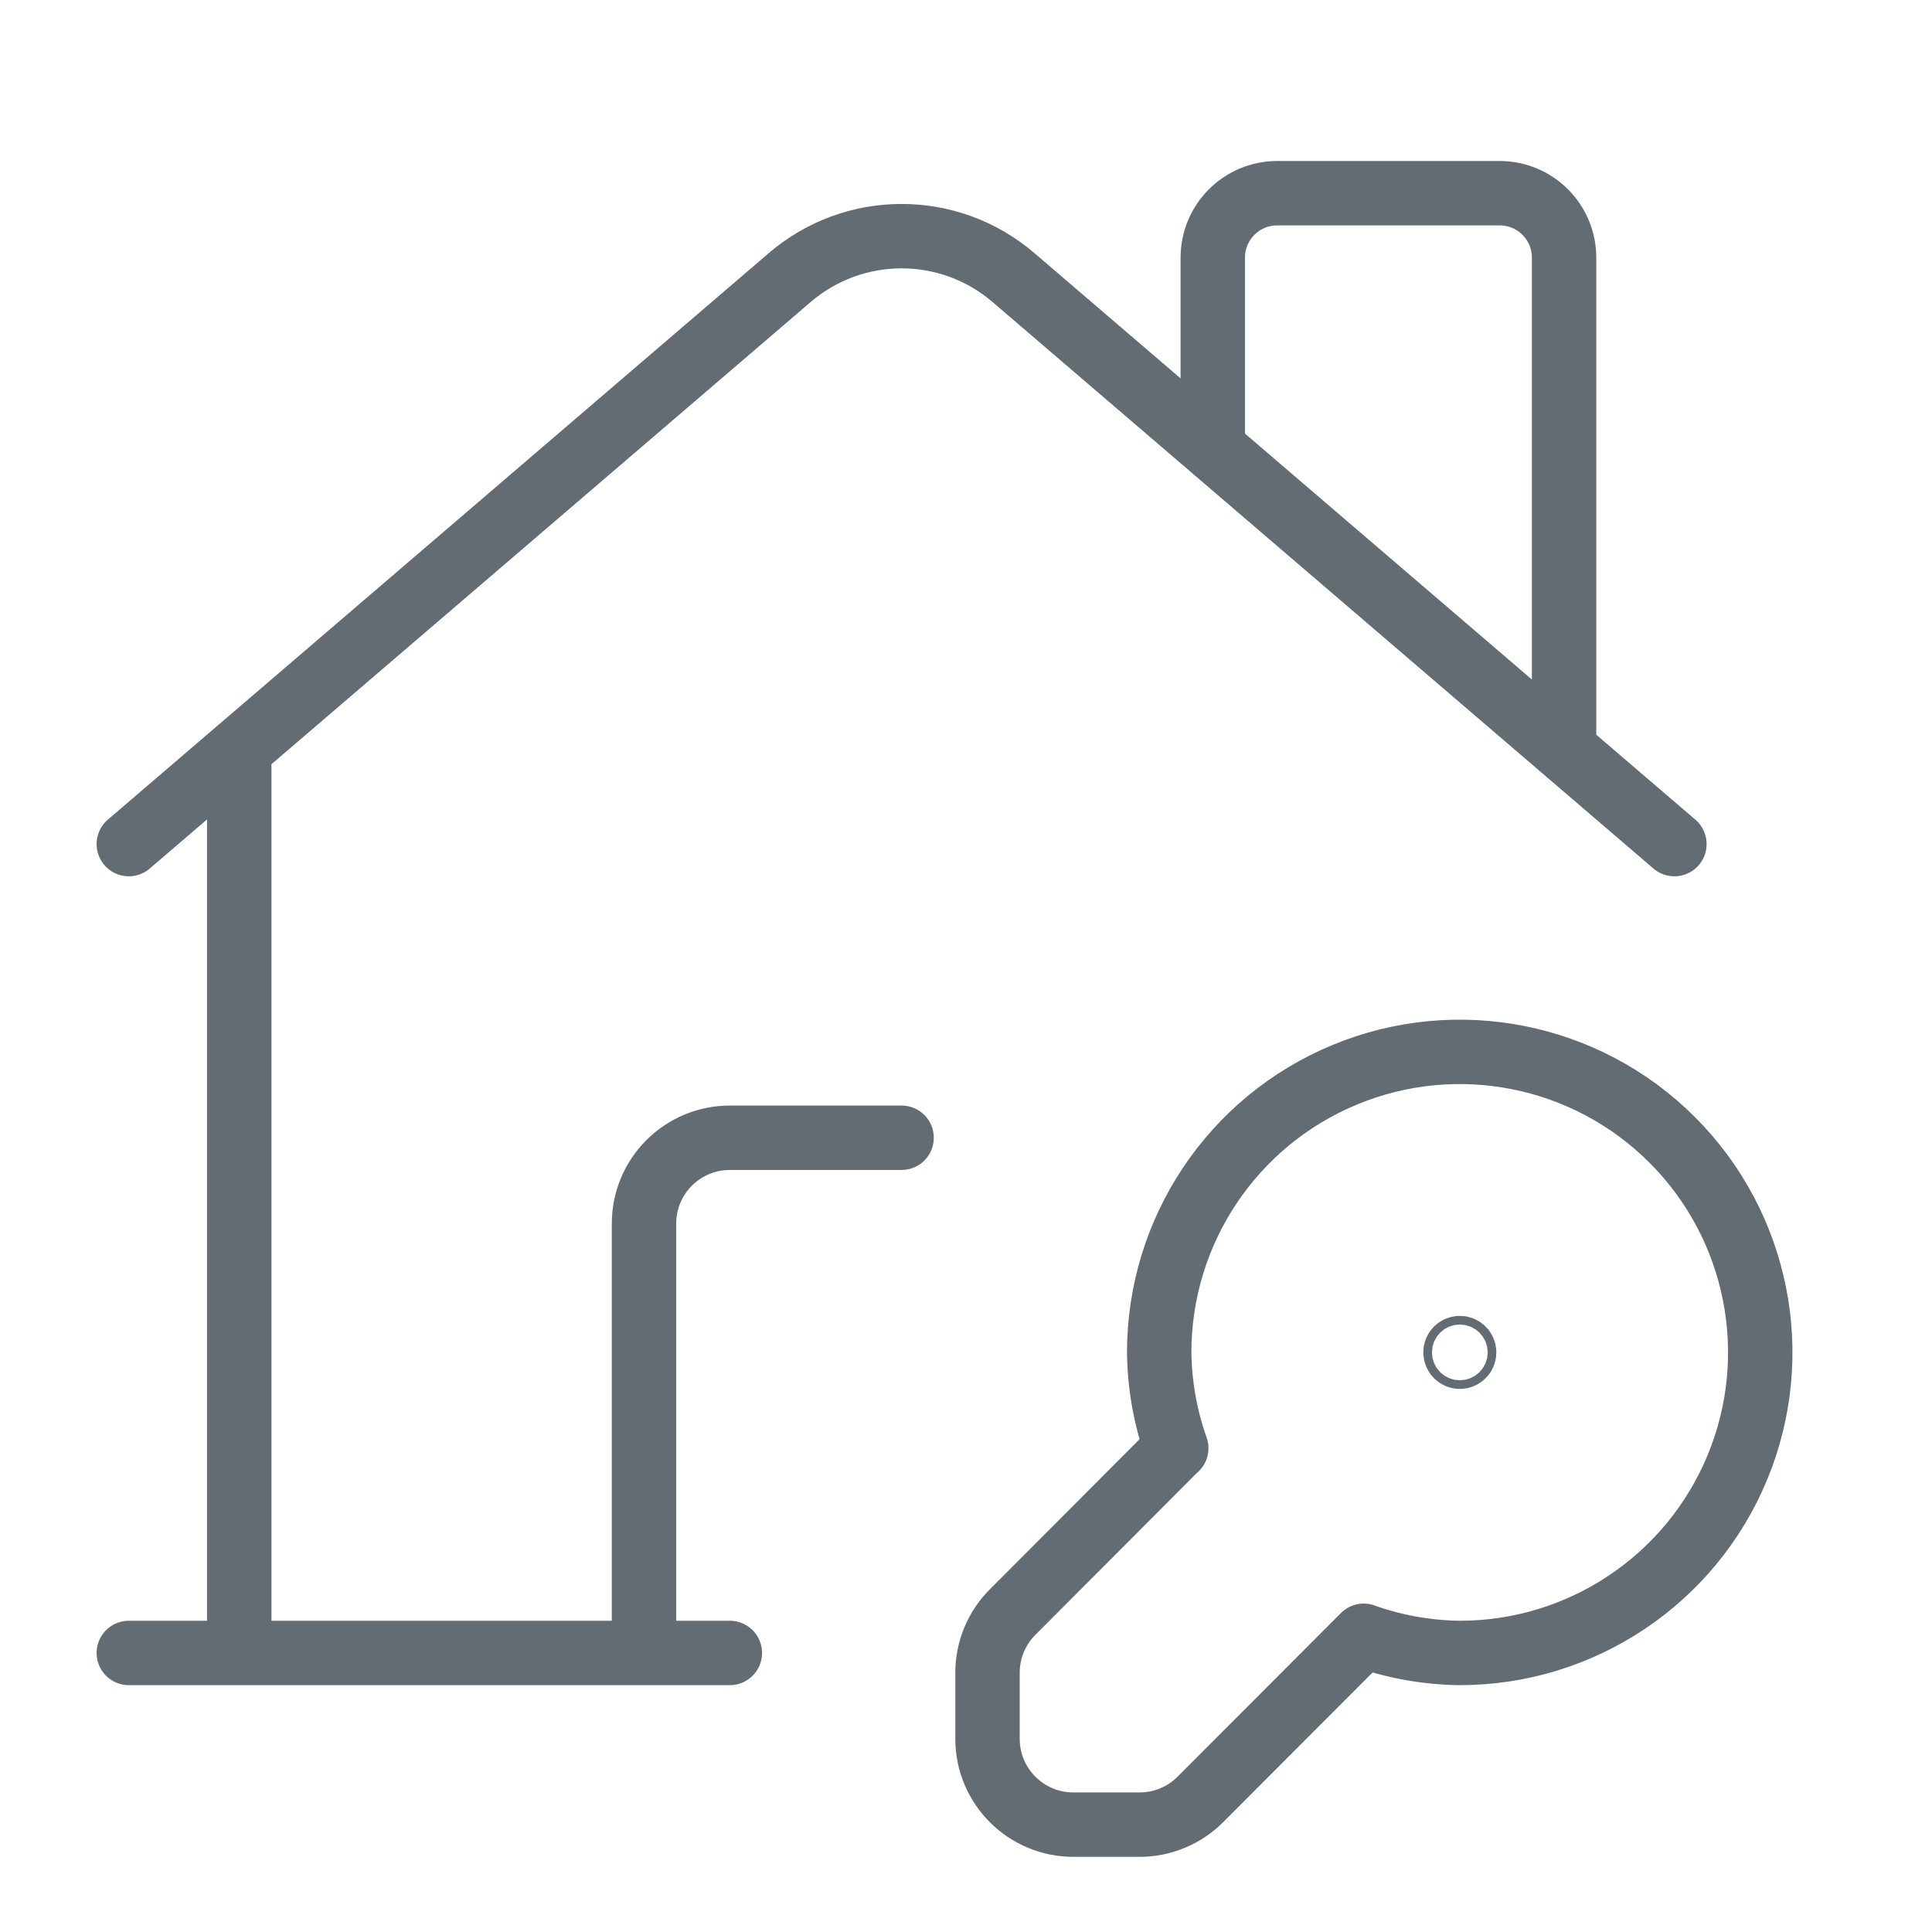
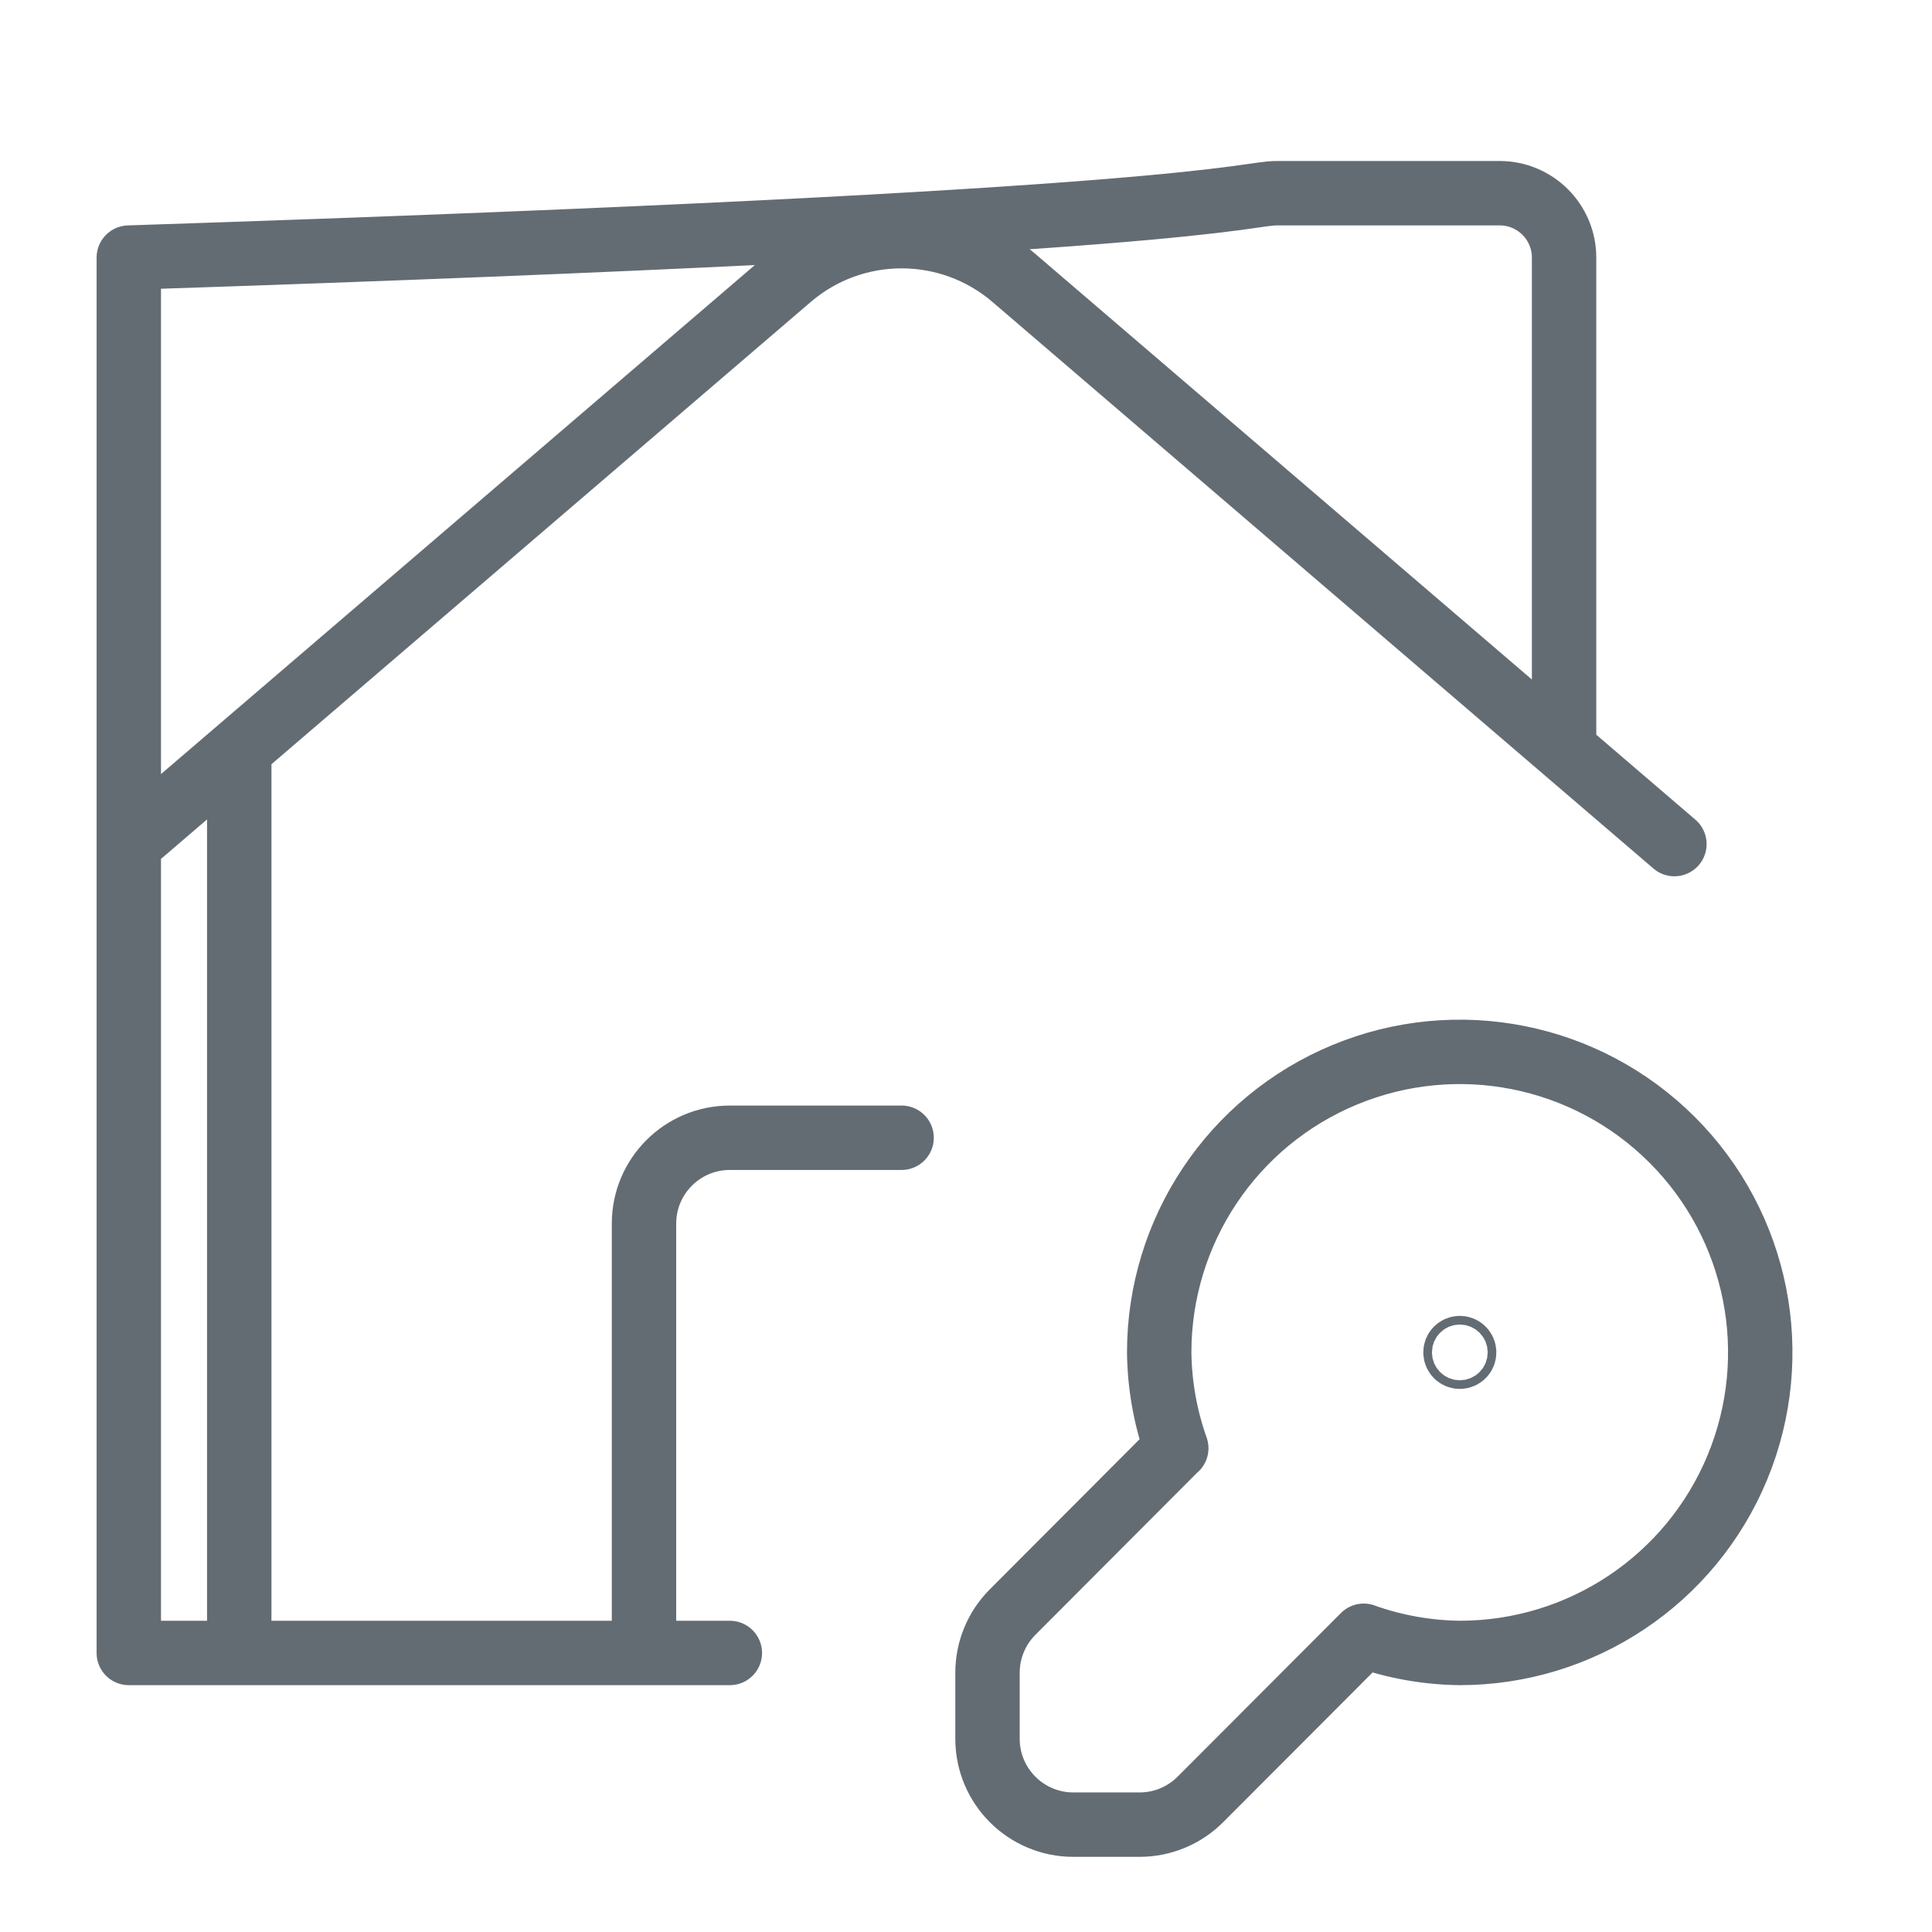
<svg xmlns="http://www.w3.org/2000/svg" width="30" height="30" viewBox="0 0 30 30" fill="none">
-   <path d="M10 25.667V19C10 18.264 10.597 17.667 11.333 17.667H14M18.264 22.486L15.724 25.032C15.474 25.282 15.334 25.621 15.334 25.974V27C15.334 27.736 15.931 28.333 16.667 28.333H17.695C18.05 28.333 18.389 28.192 18.639 27.942L21.176 25.4M2 13.107L12.264 4.309C13.263 3.453 14.737 3.453 15.736 4.309L26 13.107M11.333 25.667H2M18.832 6.962V4C18.832 3.448 19.28 3 19.832 3H23.287C23.839 3 24.287 3.448 24.287 4V11.638M3.715 11.638V25.667M18.265 22.488C18.095 22.01 18.006 21.507 18 21C18 19.113 19.137 17.411 20.881 16.689C22.625 15.966 24.632 16.366 25.966 17.7C27.301 19.035 27.7 21.042 26.978 22.786C26.256 24.53 24.554 25.667 22.667 25.667C22.159 25.661 21.655 25.571 21.176 25.401M22.668 20.933C22.631 20.933 22.601 20.963 22.601 21C22.601 21.037 22.631 21.067 22.668 21.067C22.705 21.067 22.735 21.037 22.735 21C22.735 20.963 22.705 20.933 22.668 20.933Z" stroke="#646C73" stroke-linecap="round" stroke-linejoin="round" />
+   <path d="M10 25.667V19C10 18.264 10.597 17.667 11.333 17.667H14M18.264 22.486L15.724 25.032C15.474 25.282 15.334 25.621 15.334 25.974V27C15.334 27.736 15.931 28.333 16.667 28.333H17.695C18.05 28.333 18.389 28.192 18.639 27.942L21.176 25.4M2 13.107L12.264 4.309C13.263 3.453 14.737 3.453 15.736 4.309L26 13.107M11.333 25.667H2V4C18.832 3.448 19.28 3 19.832 3H23.287C23.839 3 24.287 3.448 24.287 4V11.638M3.715 11.638V25.667M18.265 22.488C18.095 22.01 18.006 21.507 18 21C18 19.113 19.137 17.411 20.881 16.689C22.625 15.966 24.632 16.366 25.966 17.7C27.301 19.035 27.7 21.042 26.978 22.786C26.256 24.53 24.554 25.667 22.667 25.667C22.159 25.661 21.655 25.571 21.176 25.401M22.668 20.933C22.631 20.933 22.601 20.963 22.601 21C22.601 21.037 22.631 21.067 22.668 21.067C22.705 21.067 22.735 21.037 22.735 21C22.735 20.963 22.705 20.933 22.668 20.933Z" stroke="#646C73" stroke-linecap="round" stroke-linejoin="round" />
</svg>